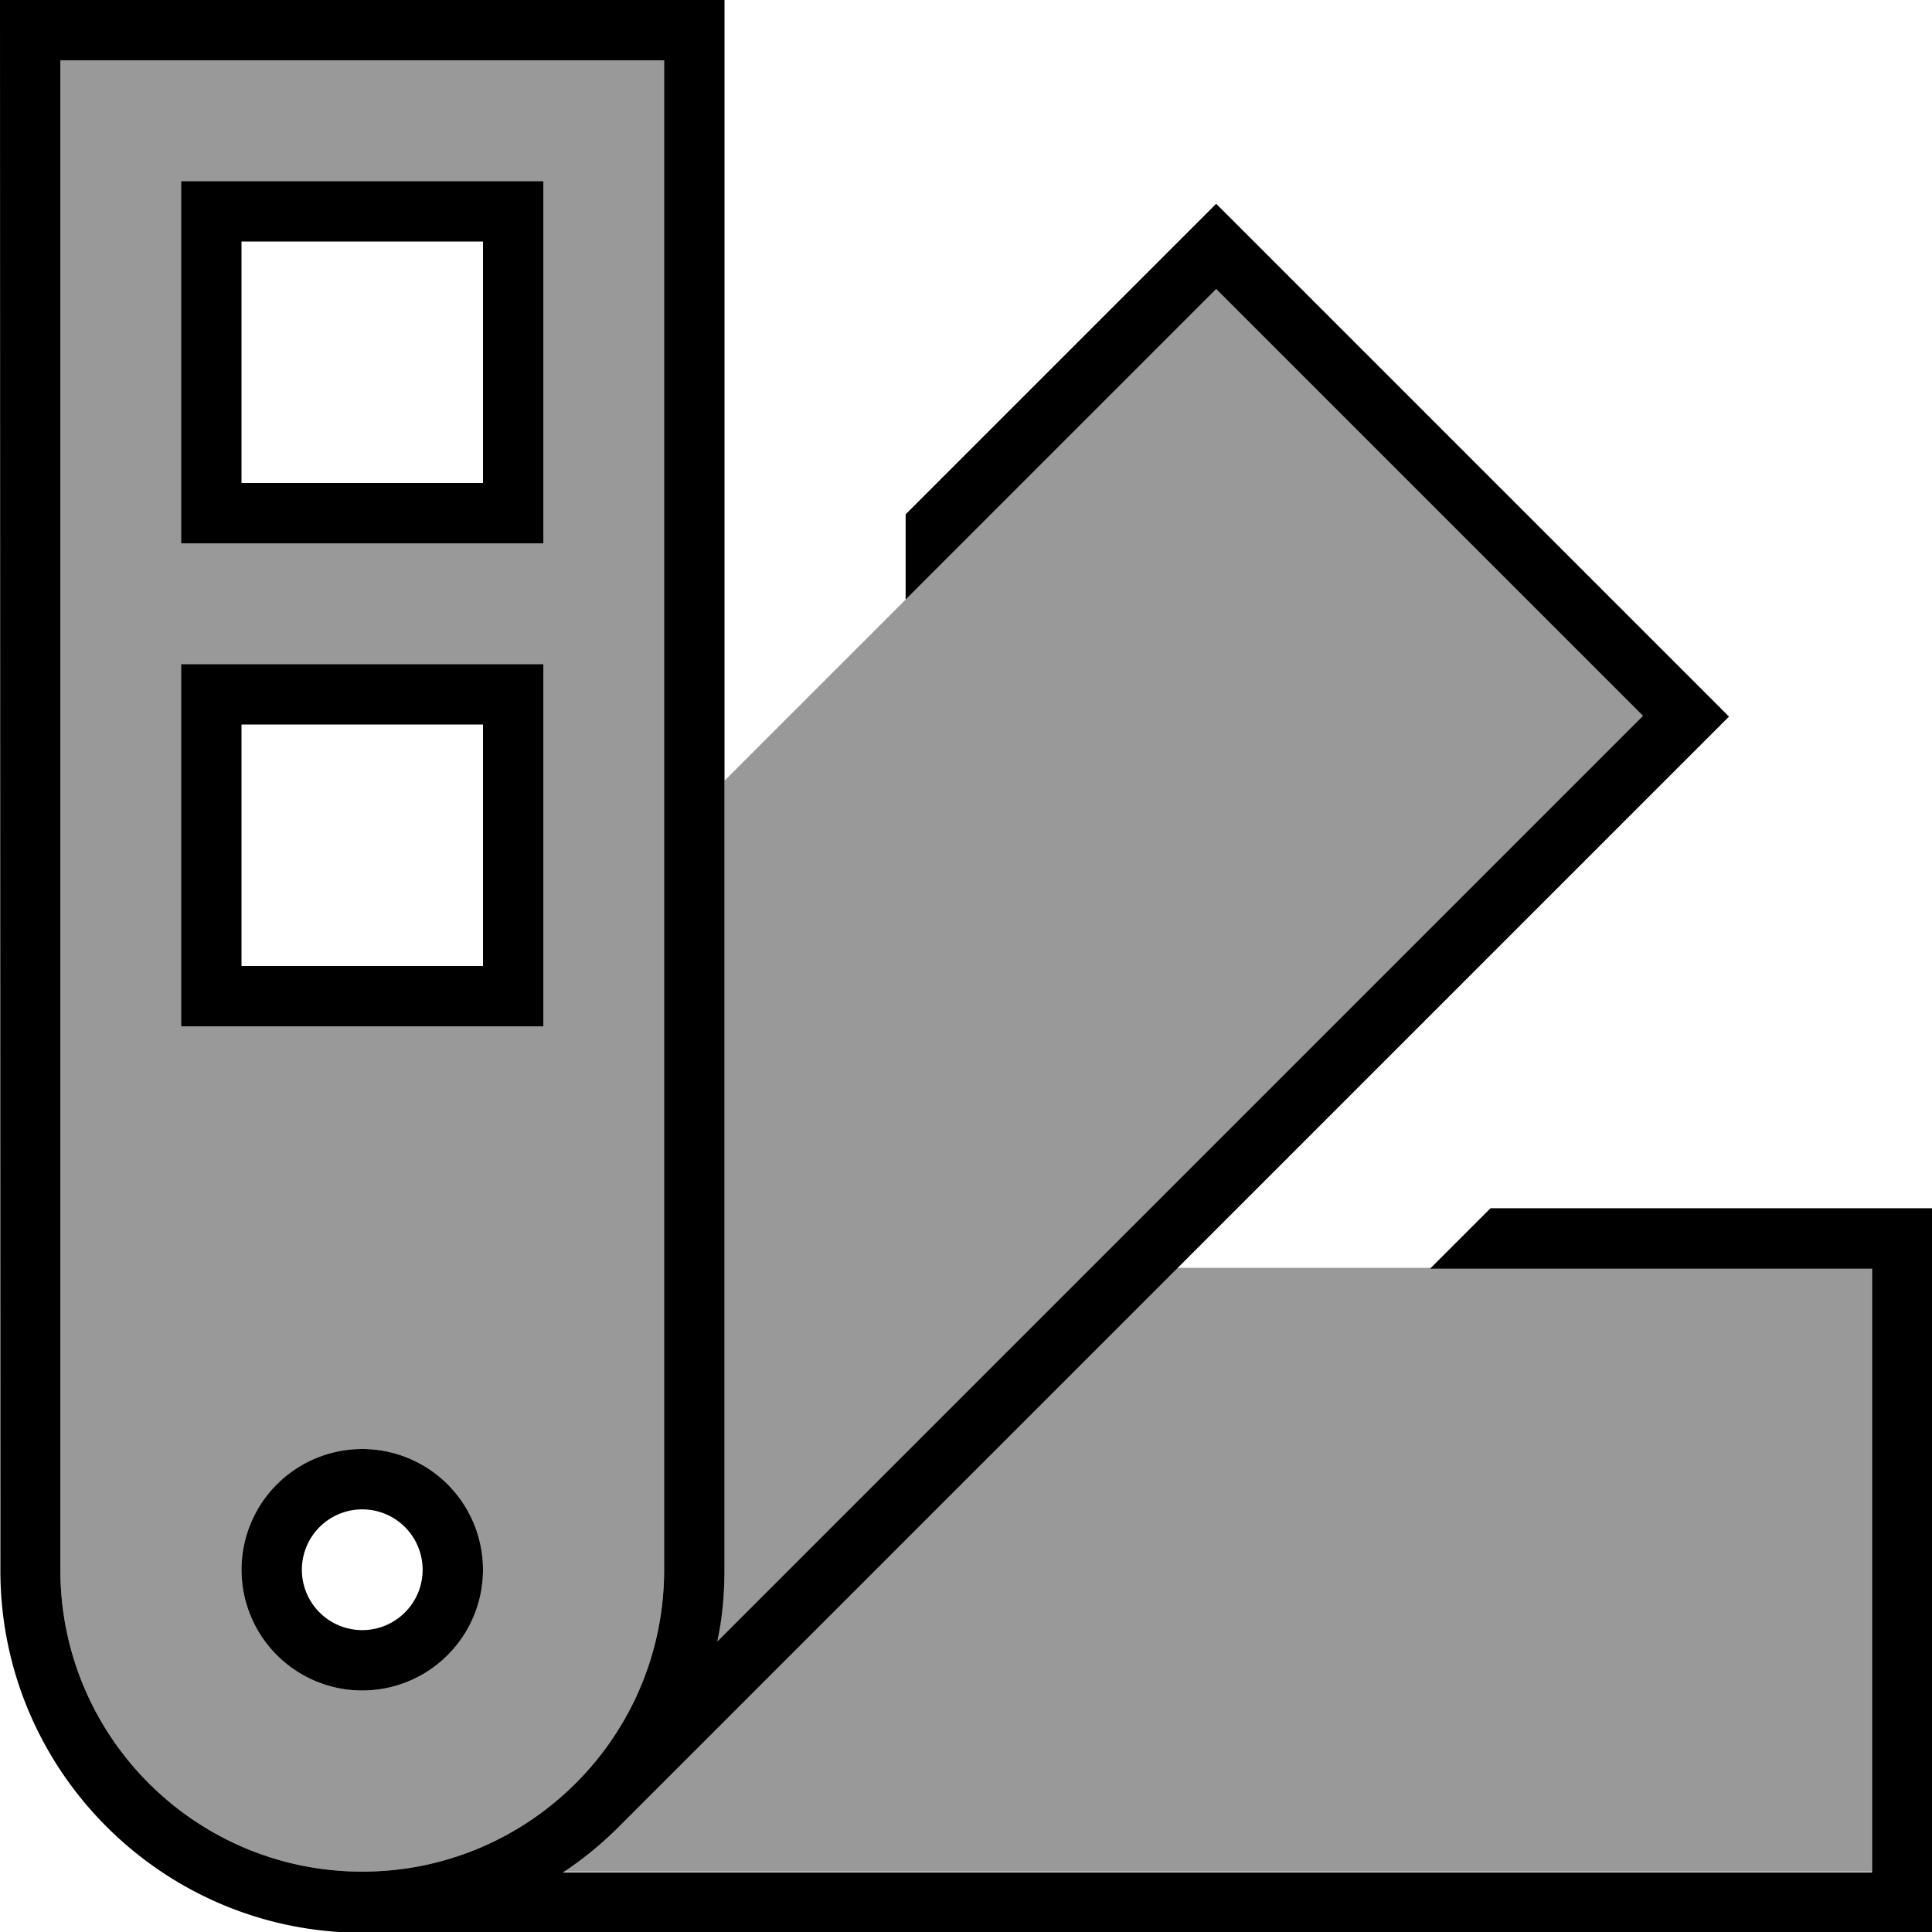
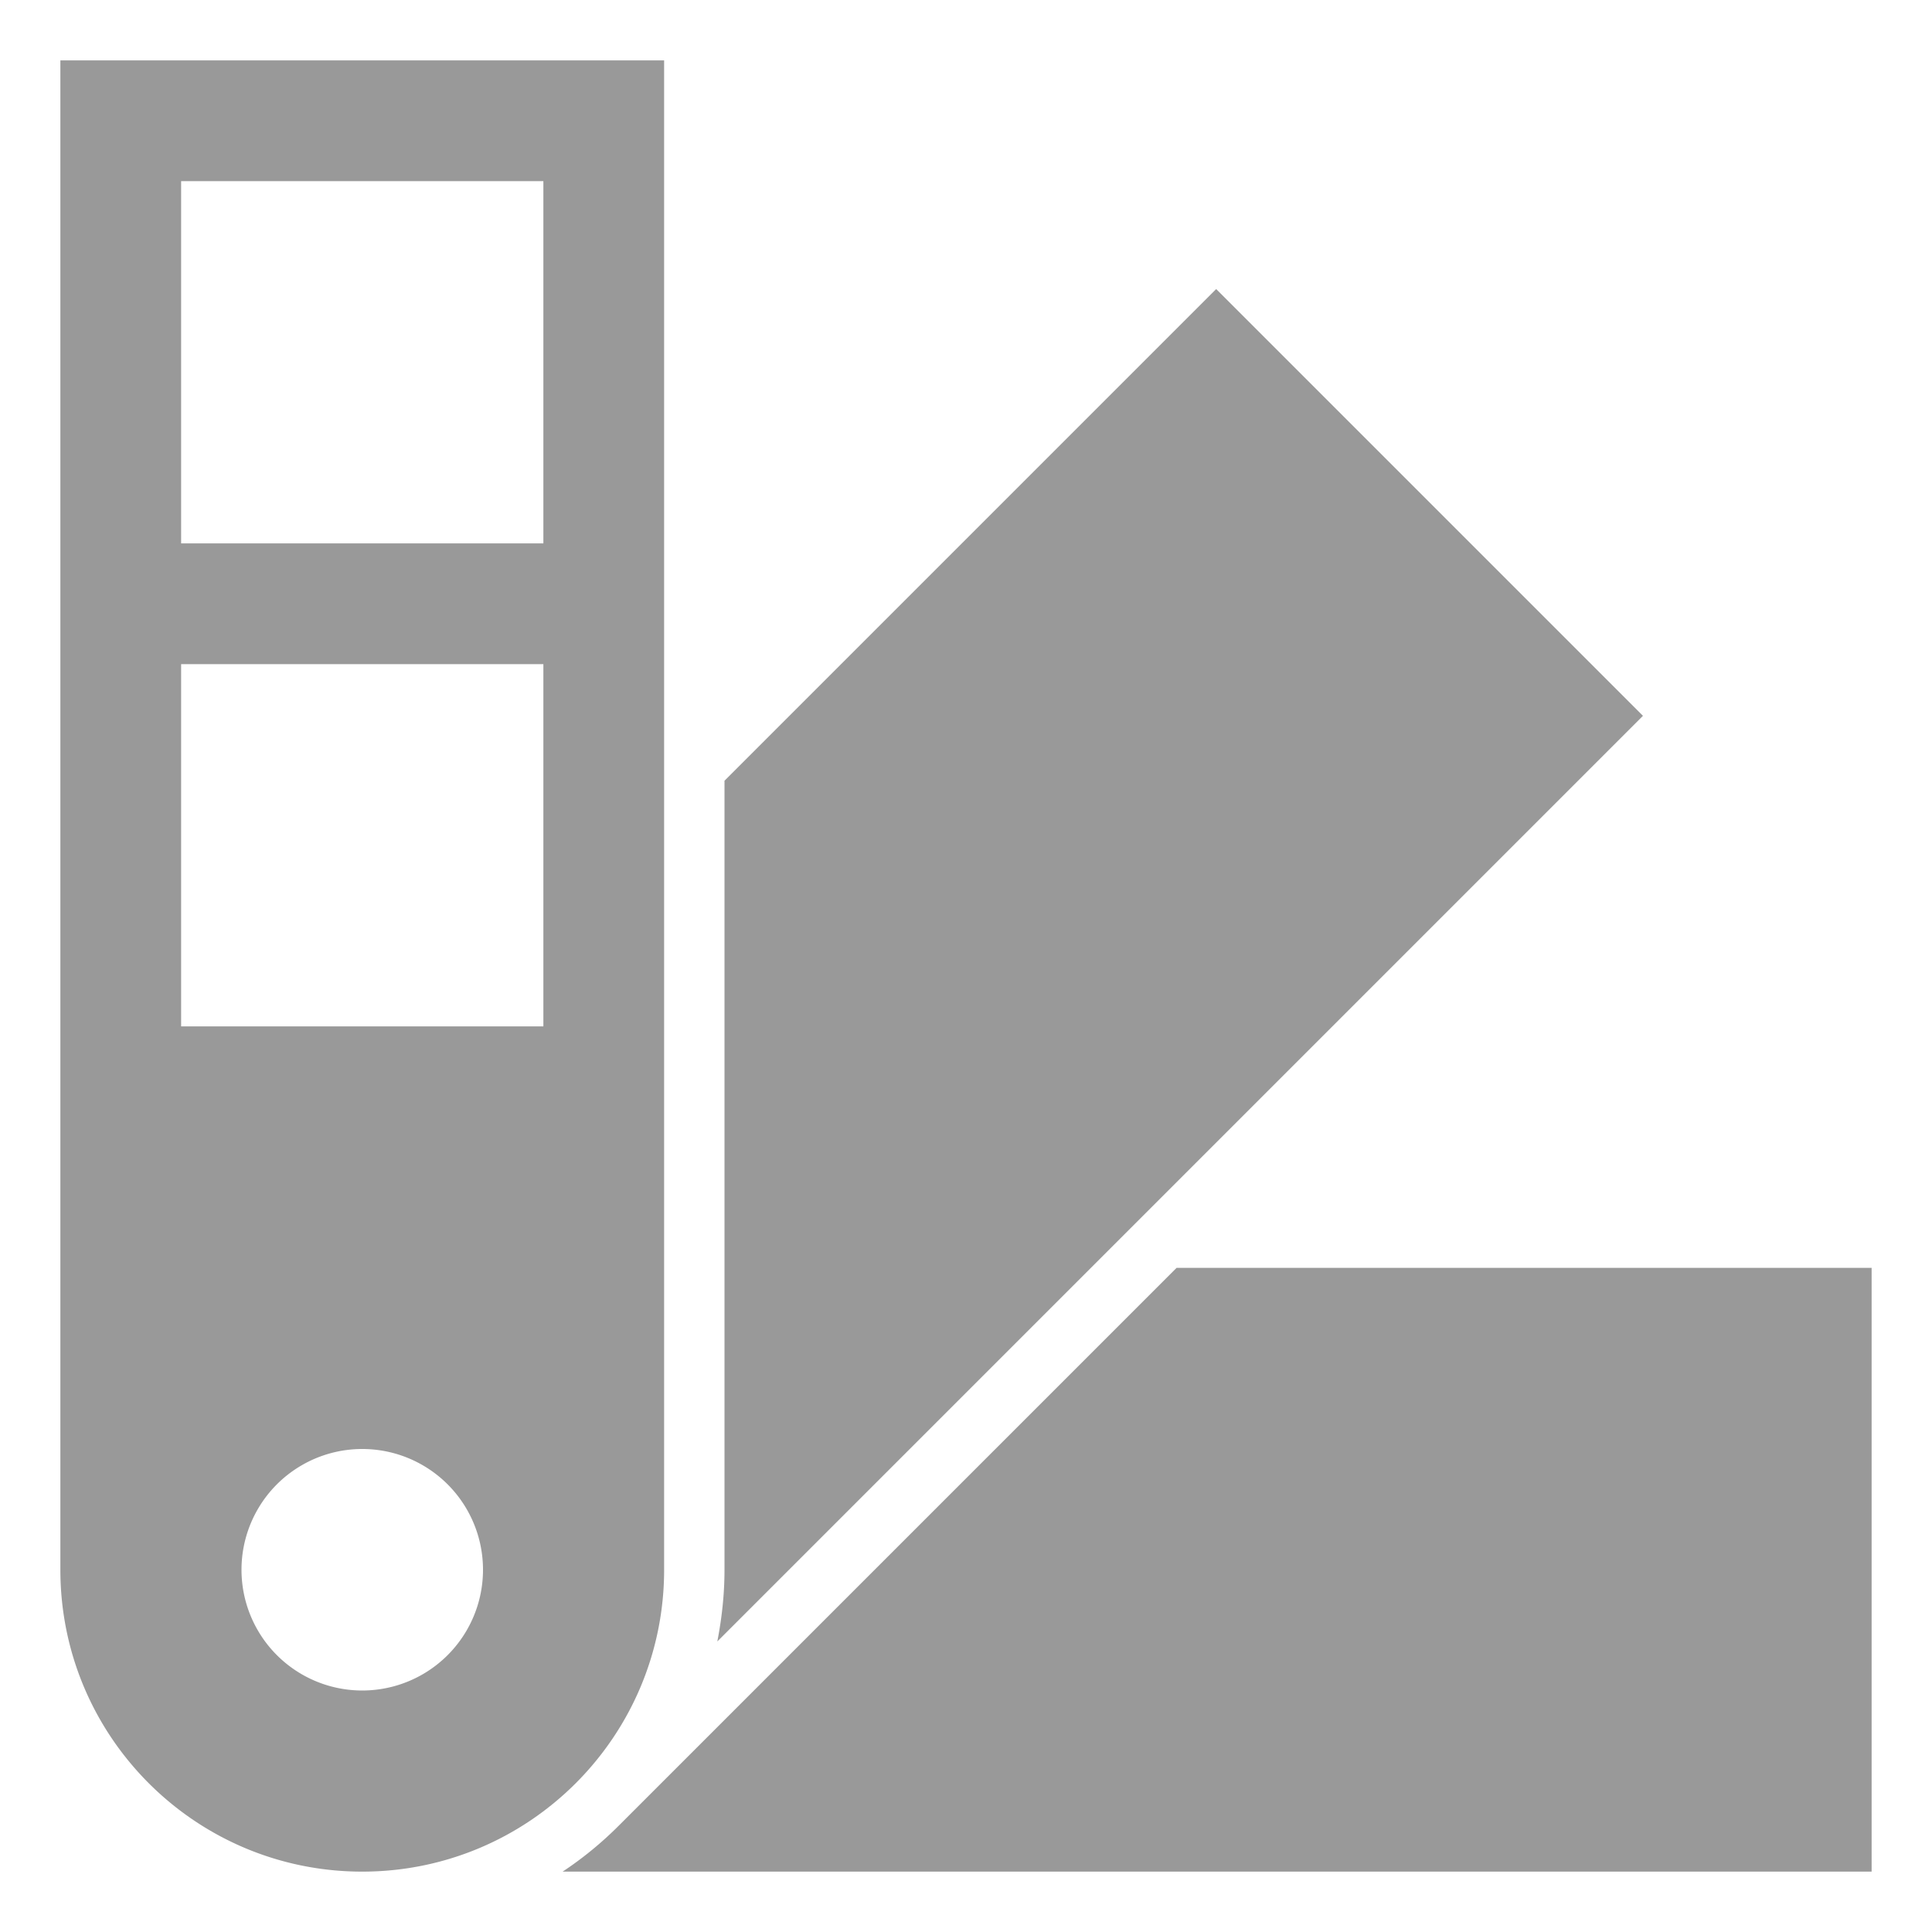
<svg xmlns="http://www.w3.org/2000/svg" viewBox="0 0 512 512">
  <path style="fill:currentColor;opacity:.4" d="M16 16l160 0 0 400c0 44.2-35.8 80-80 80-44.2 0-80-35.8-80-80L16 16zM48 48l0 96 96 0 0-96-96 0zm0 128l0 96 96 0 0-96-96 0zM64 416a32 32 0 1 0 64 0 32 32 0 1 0 -64 0zm85.1 80c5.3-3.5 10.3-7.6 14.8-12.1 49.3-49.3 98.6-98.6 147.9-147.9 36.5 0 97.9 0 184.2 0l0 160-346.9 0zm41-61c1.2-6.2 1.9-12.5 1.9-19l0-209.1c26.3-26.3 69.7-69.7 130.3-130.3L435.4 189.7 190.1 435z" />
-   <path style="fill:currentColor;opacity:1" d="M8 0l184 0 0 416c0 6.5-.6 12.9-1.9 19l245.3-245.3-113.1-113.1-82.3 82.3 0-22.6 76.6-76.6 5.7-5.7 5.7 5.7 124.5 124.5 5.7 5.7-5.7 5.7-288.5 288.5 0 0c-4.5 4.5-9.5 8.6-14.8 12.1l346.9 0 0-160-117.1 0 16-16 117.1 0 0 192-416 0c-53 0-96-43-96-96L0 0 8 0zM96 496c44.2 0 80-35.8 80-80l0-400-160 0 0 400c0 44.2 35.8 80 80 80zM48 48l96 0 0 96-96 0 0-96zM80 64l-16 0 0 64 64 0 0-64-48 0zM64 176l80 0 0 96-96 0 0-96 16 0zm0 16l0 64 64 0 0-64-64 0zM96 400a16 16 0 1 0 0 32 16 16 0 1 0 0-32zm32 16a32 32 0 1 1 -64 0 32 32 0 1 1 64 0z" />
</svg>